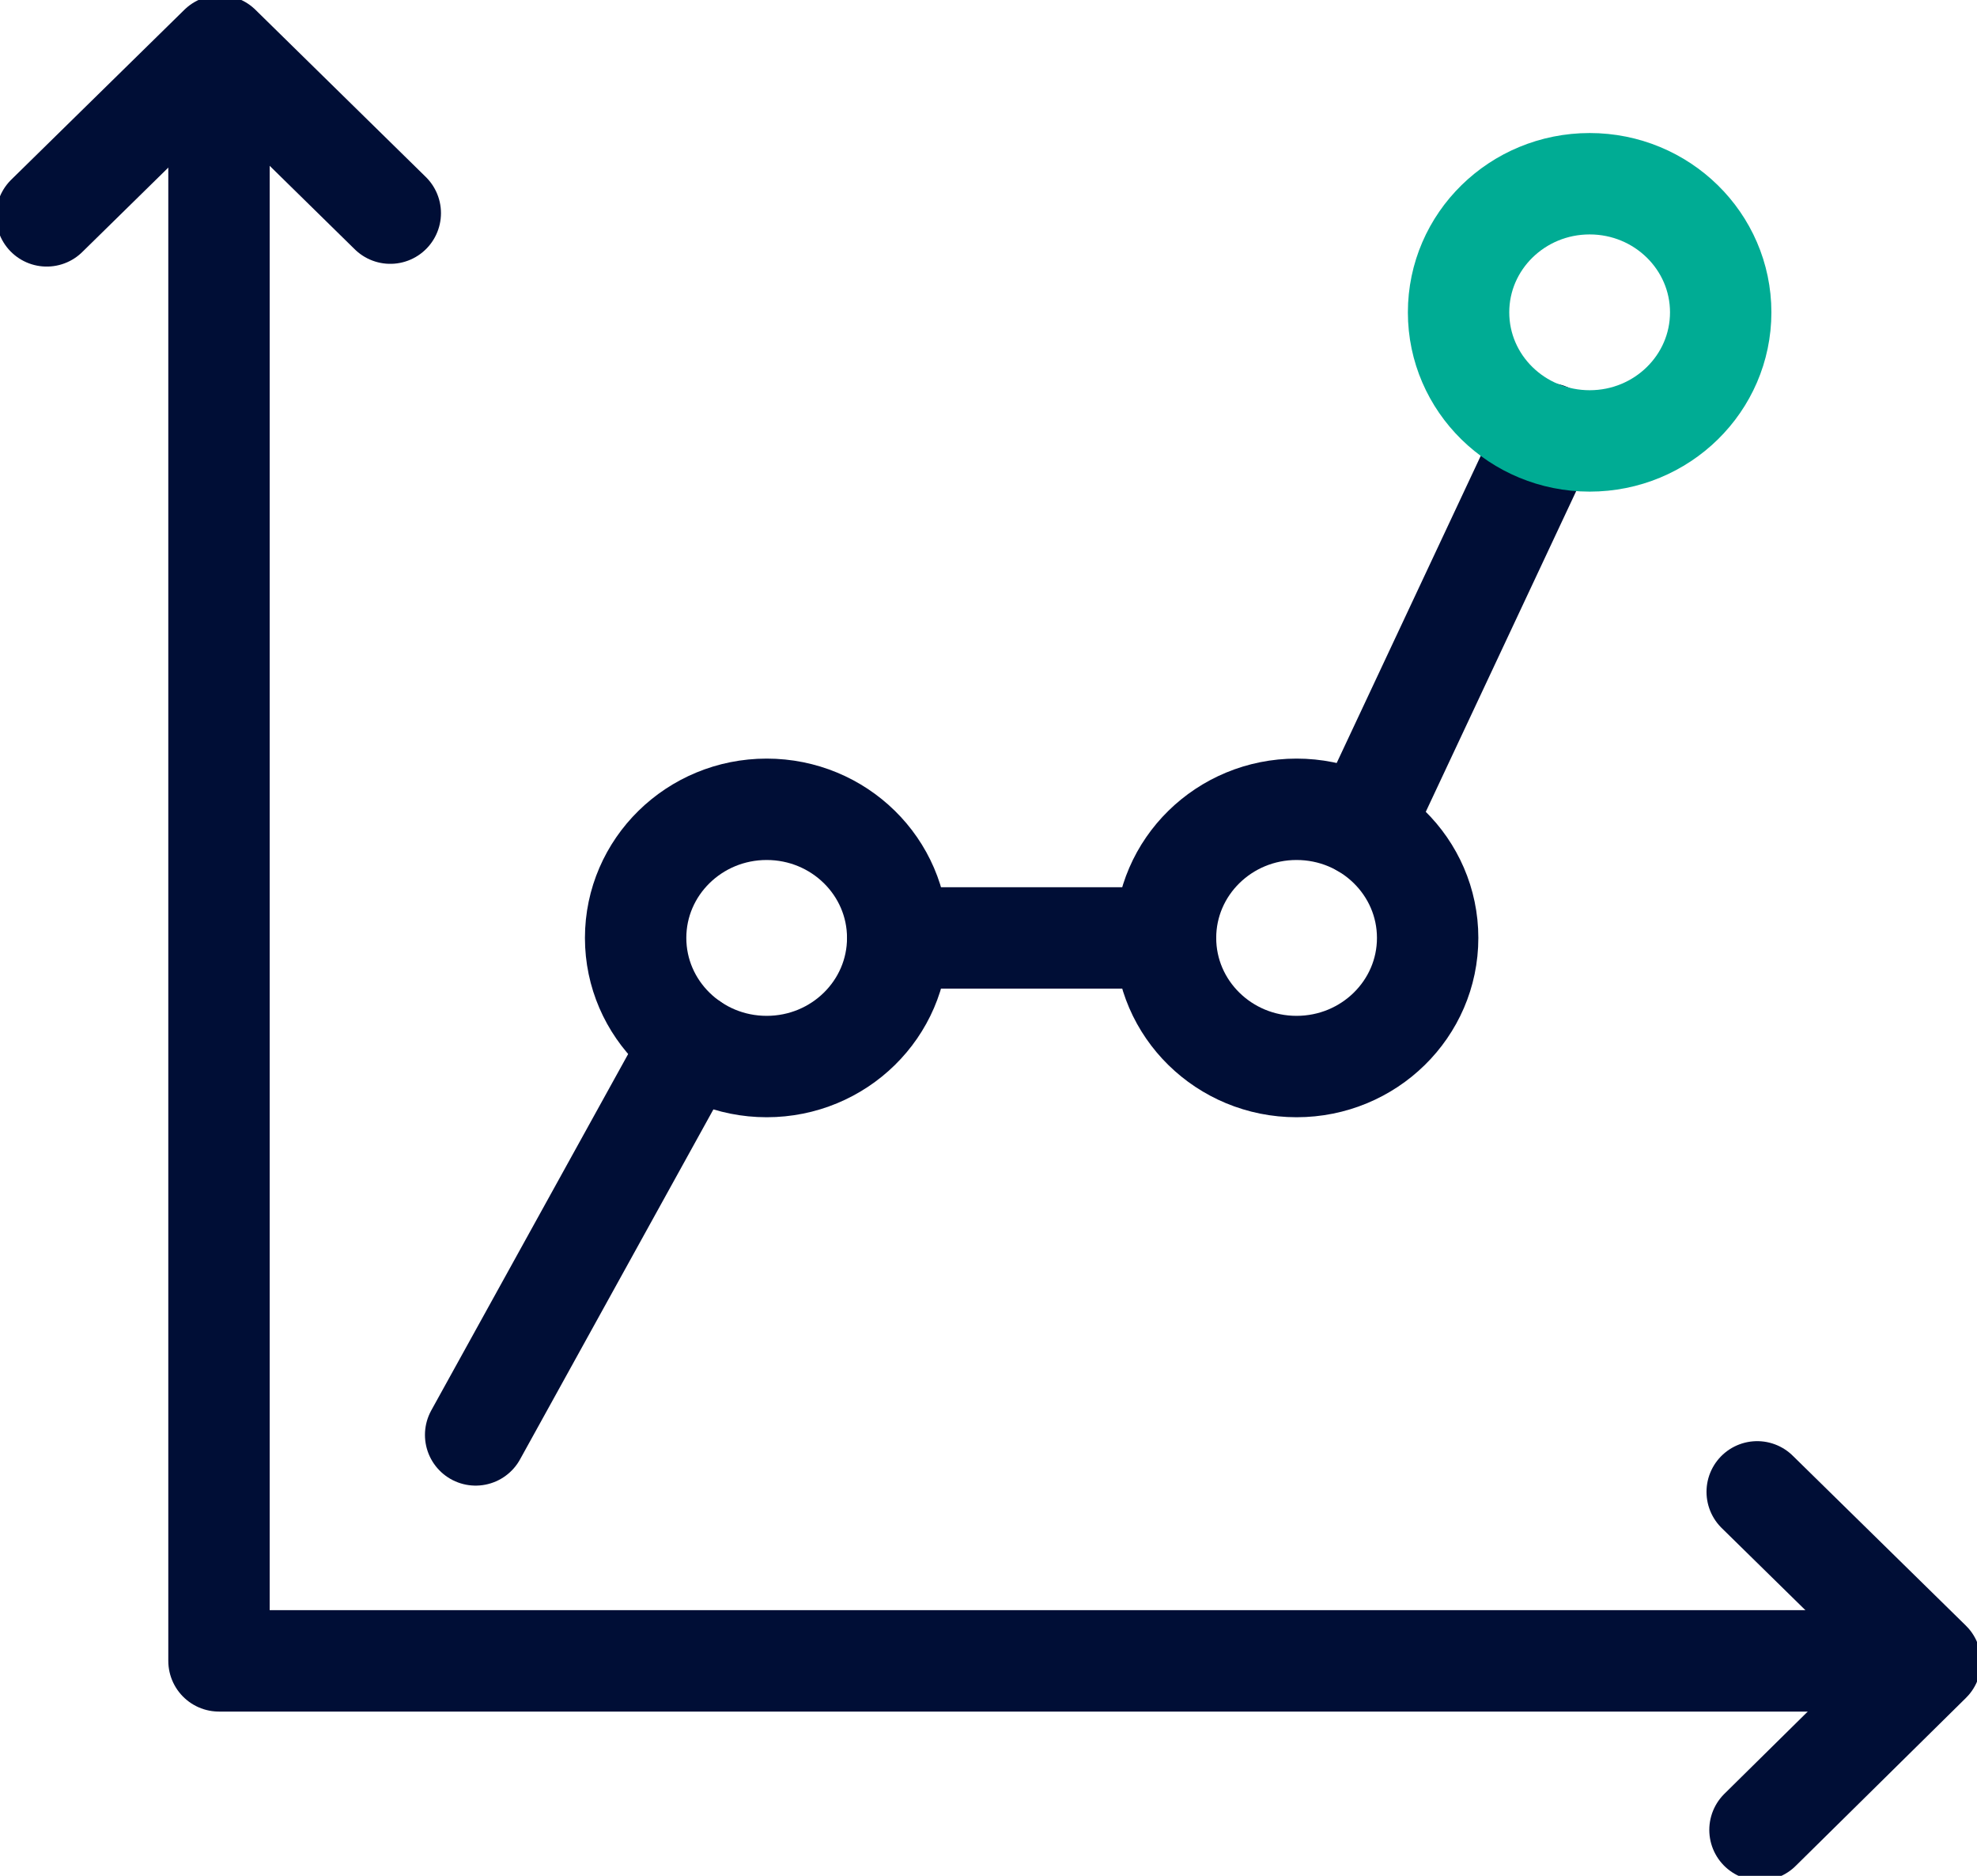
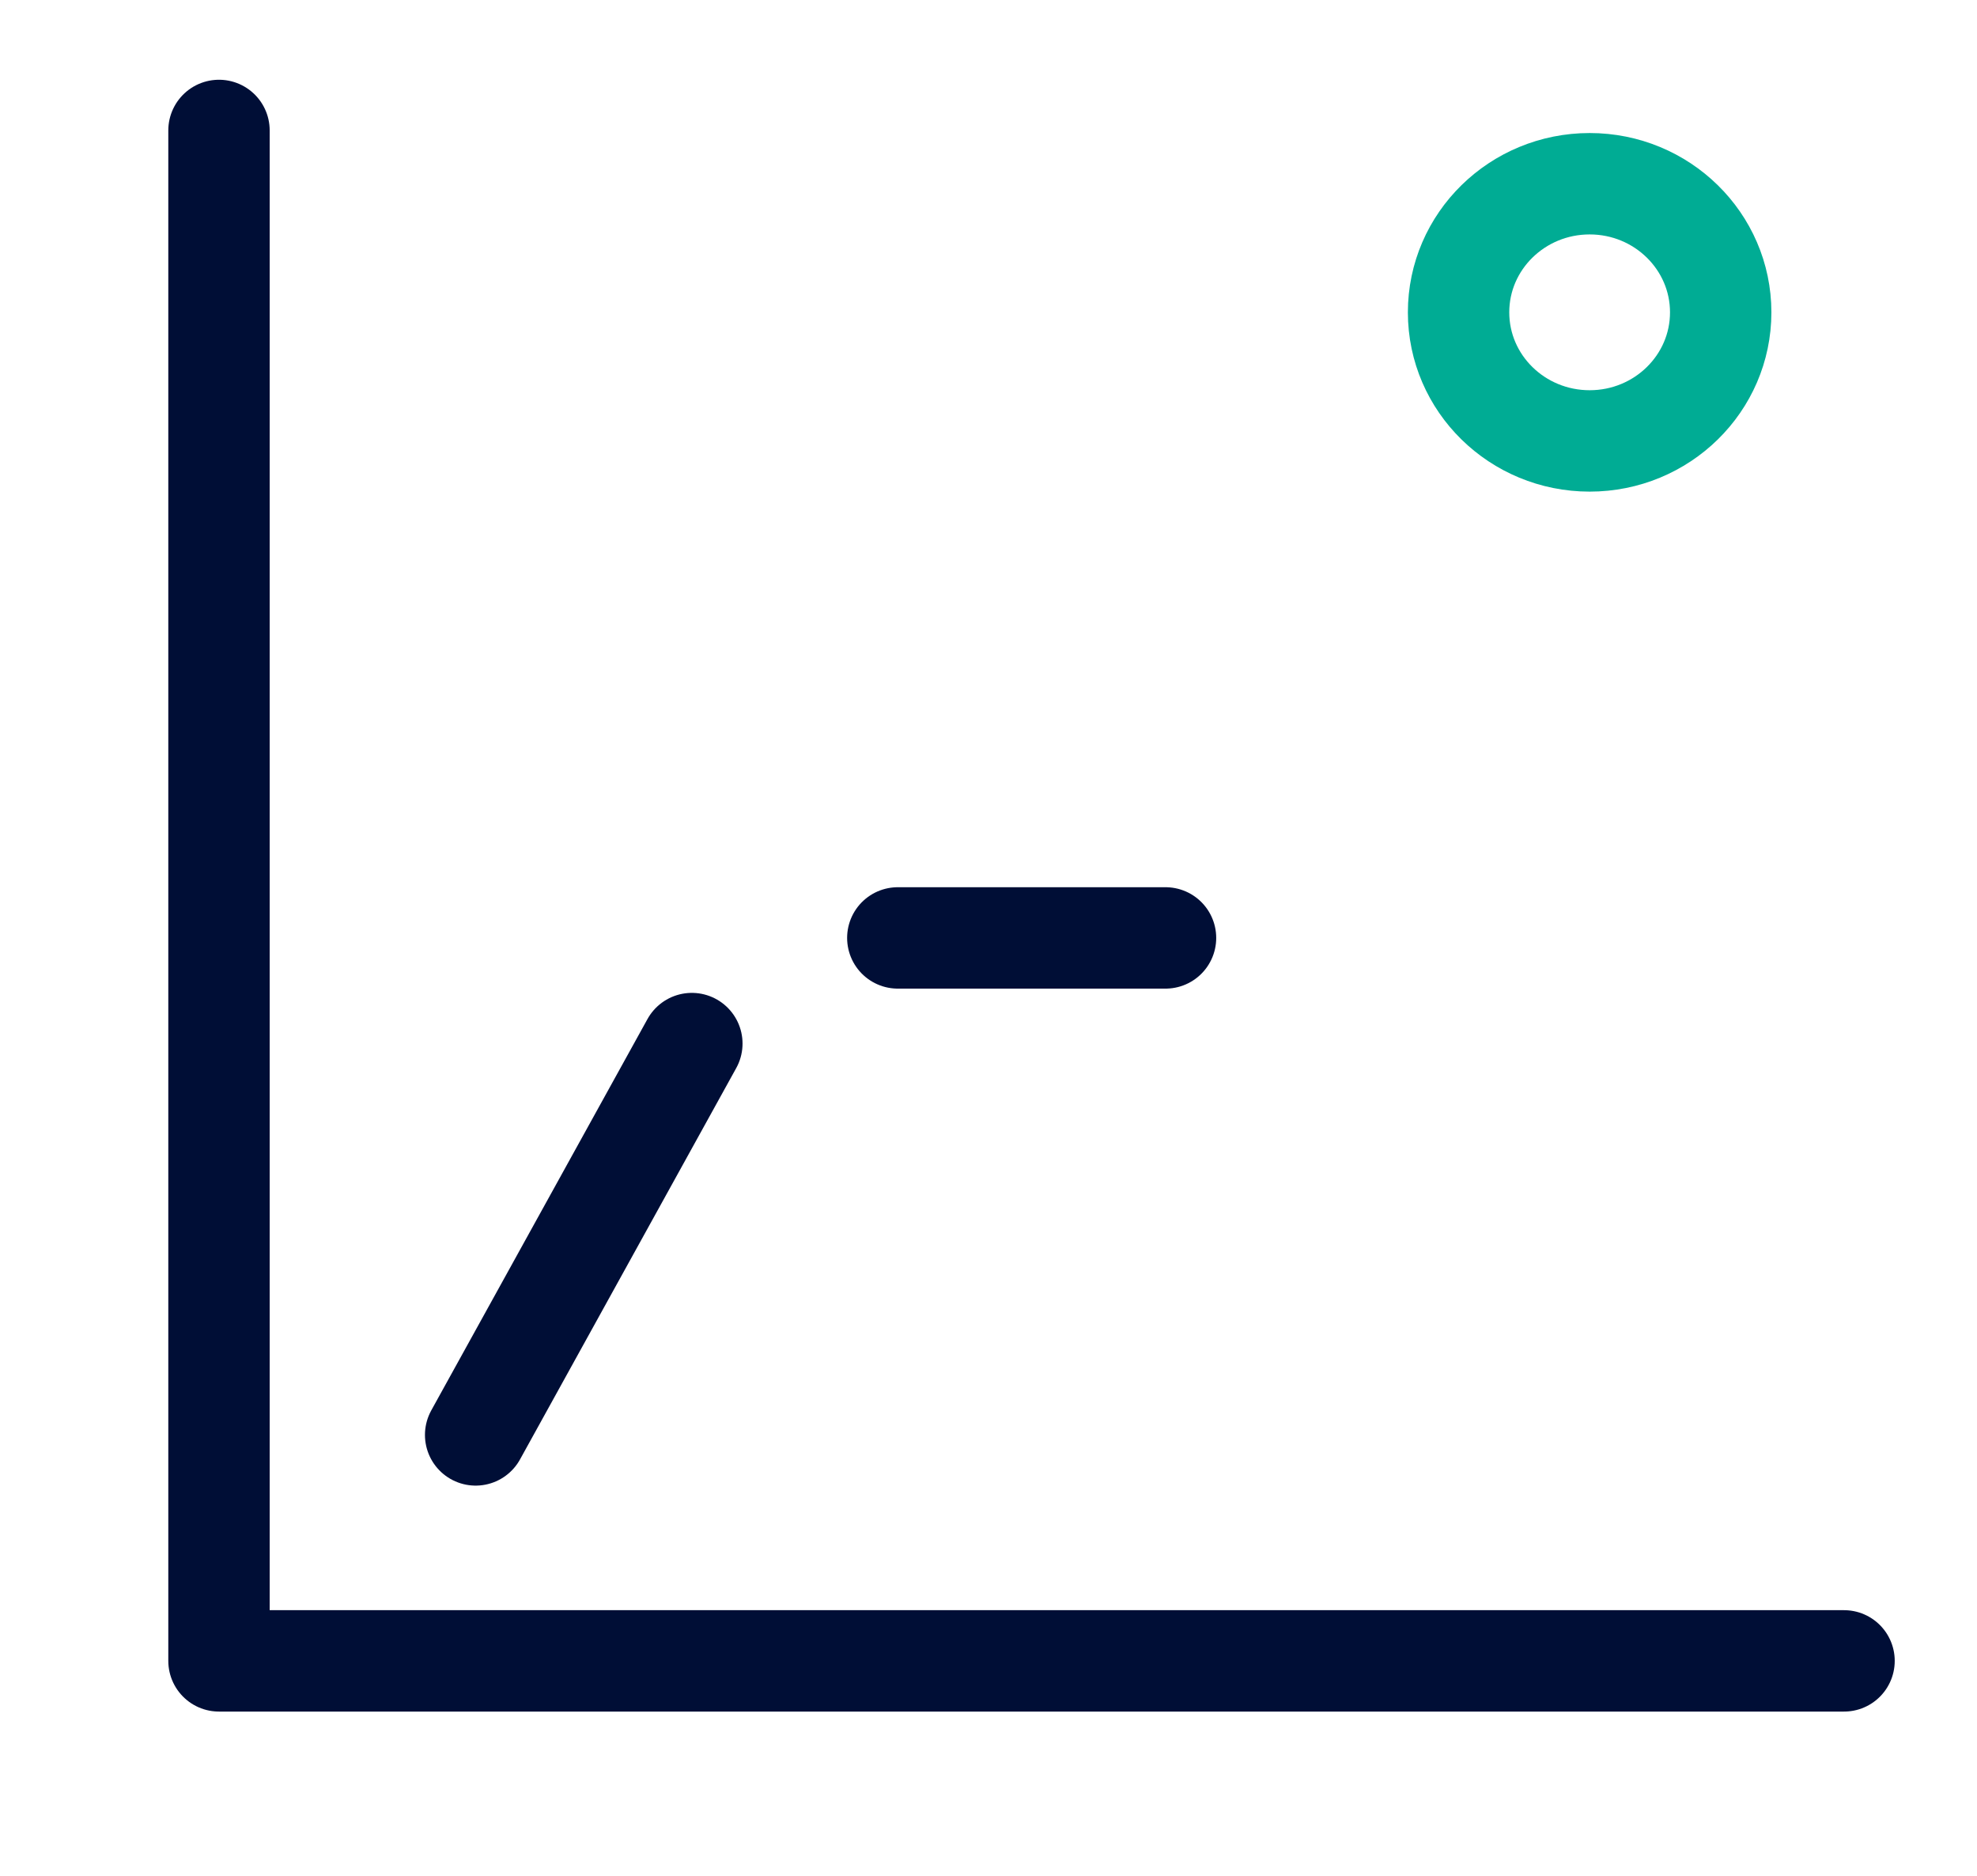
<svg xmlns="http://www.w3.org/2000/svg" width="39" height="37" viewBox="0 0 39 37" fill="none">
  <g clip-path="url(#clip0_665_3941)">
-     <path d="M15.124 21.037C16.552 21.037 17.709 19.901 17.709 18.5C17.709 17.099 16.552 15.963 15.124 15.963C13.697 15.963 12.539 17.099 12.539 18.5C12.539 19.901 13.697 21.037 15.124 21.037Z" stroke="#000E36" stroke-width="2" stroke-linecap="round" stroke-linejoin="round" />
-     <path d="M25.577 21.037C27.005 21.037 28.163 19.901 28.163 18.5C28.163 17.099 27.005 15.963 25.577 15.963C24.15 15.963 22.992 17.099 22.992 18.5C22.992 19.901 24.15 21.037 25.577 21.037Z" stroke="#000E36" stroke-width="2" stroke-linecap="round" stroke-linejoin="round" />
-     <path d="M30.521 8.552L26.883 16.308" stroke="#000E36" stroke-width="2" stroke-linecap="round" stroke-linejoin="round" />
    <path d="M13.648 20.584L9.383 28.303" stroke="#000E36" stroke-width="2" stroke-linecap="round" stroke-linejoin="round" />
    <path d="M36.377 32.76H4.32V2.573" stroke="#000E36" stroke-width="2" stroke-linecap="round" stroke-linejoin="round" />
    <path d="M22.992 18.5H17.711" stroke="#000E36" stroke-width="2" stroke-linecap="round" stroke-linejoin="round" />
    <path d="M31.359 8.697C32.786 8.697 33.944 7.562 33.944 6.161C33.944 4.76 32.786 3.624 31.359 3.624C29.931 3.624 28.773 4.76 28.773 6.161C28.773 7.562 29.931 8.697 31.359 8.697Z" stroke="#00AC94" stroke-width="2" stroke-linecap="round" stroke-linejoin="round" />
-     <path d="M0.922 4.258L4.338 0.906L7.699 4.204" stroke="#000E36" stroke-width="2" stroke-linecap="round" stroke-linejoin="round" />
-     <path d="M34.664 29.426L38.08 32.778L34.719 36.094" stroke="#000E36" stroke-width="2" stroke-linecap="round" stroke-linejoin="round" />
  </g>
  <defs>
    <clipPath id="clip0_665_3941">
      <rect width="39" height="37" fill="white" />
    </clipPath>
  </defs>
</svg>